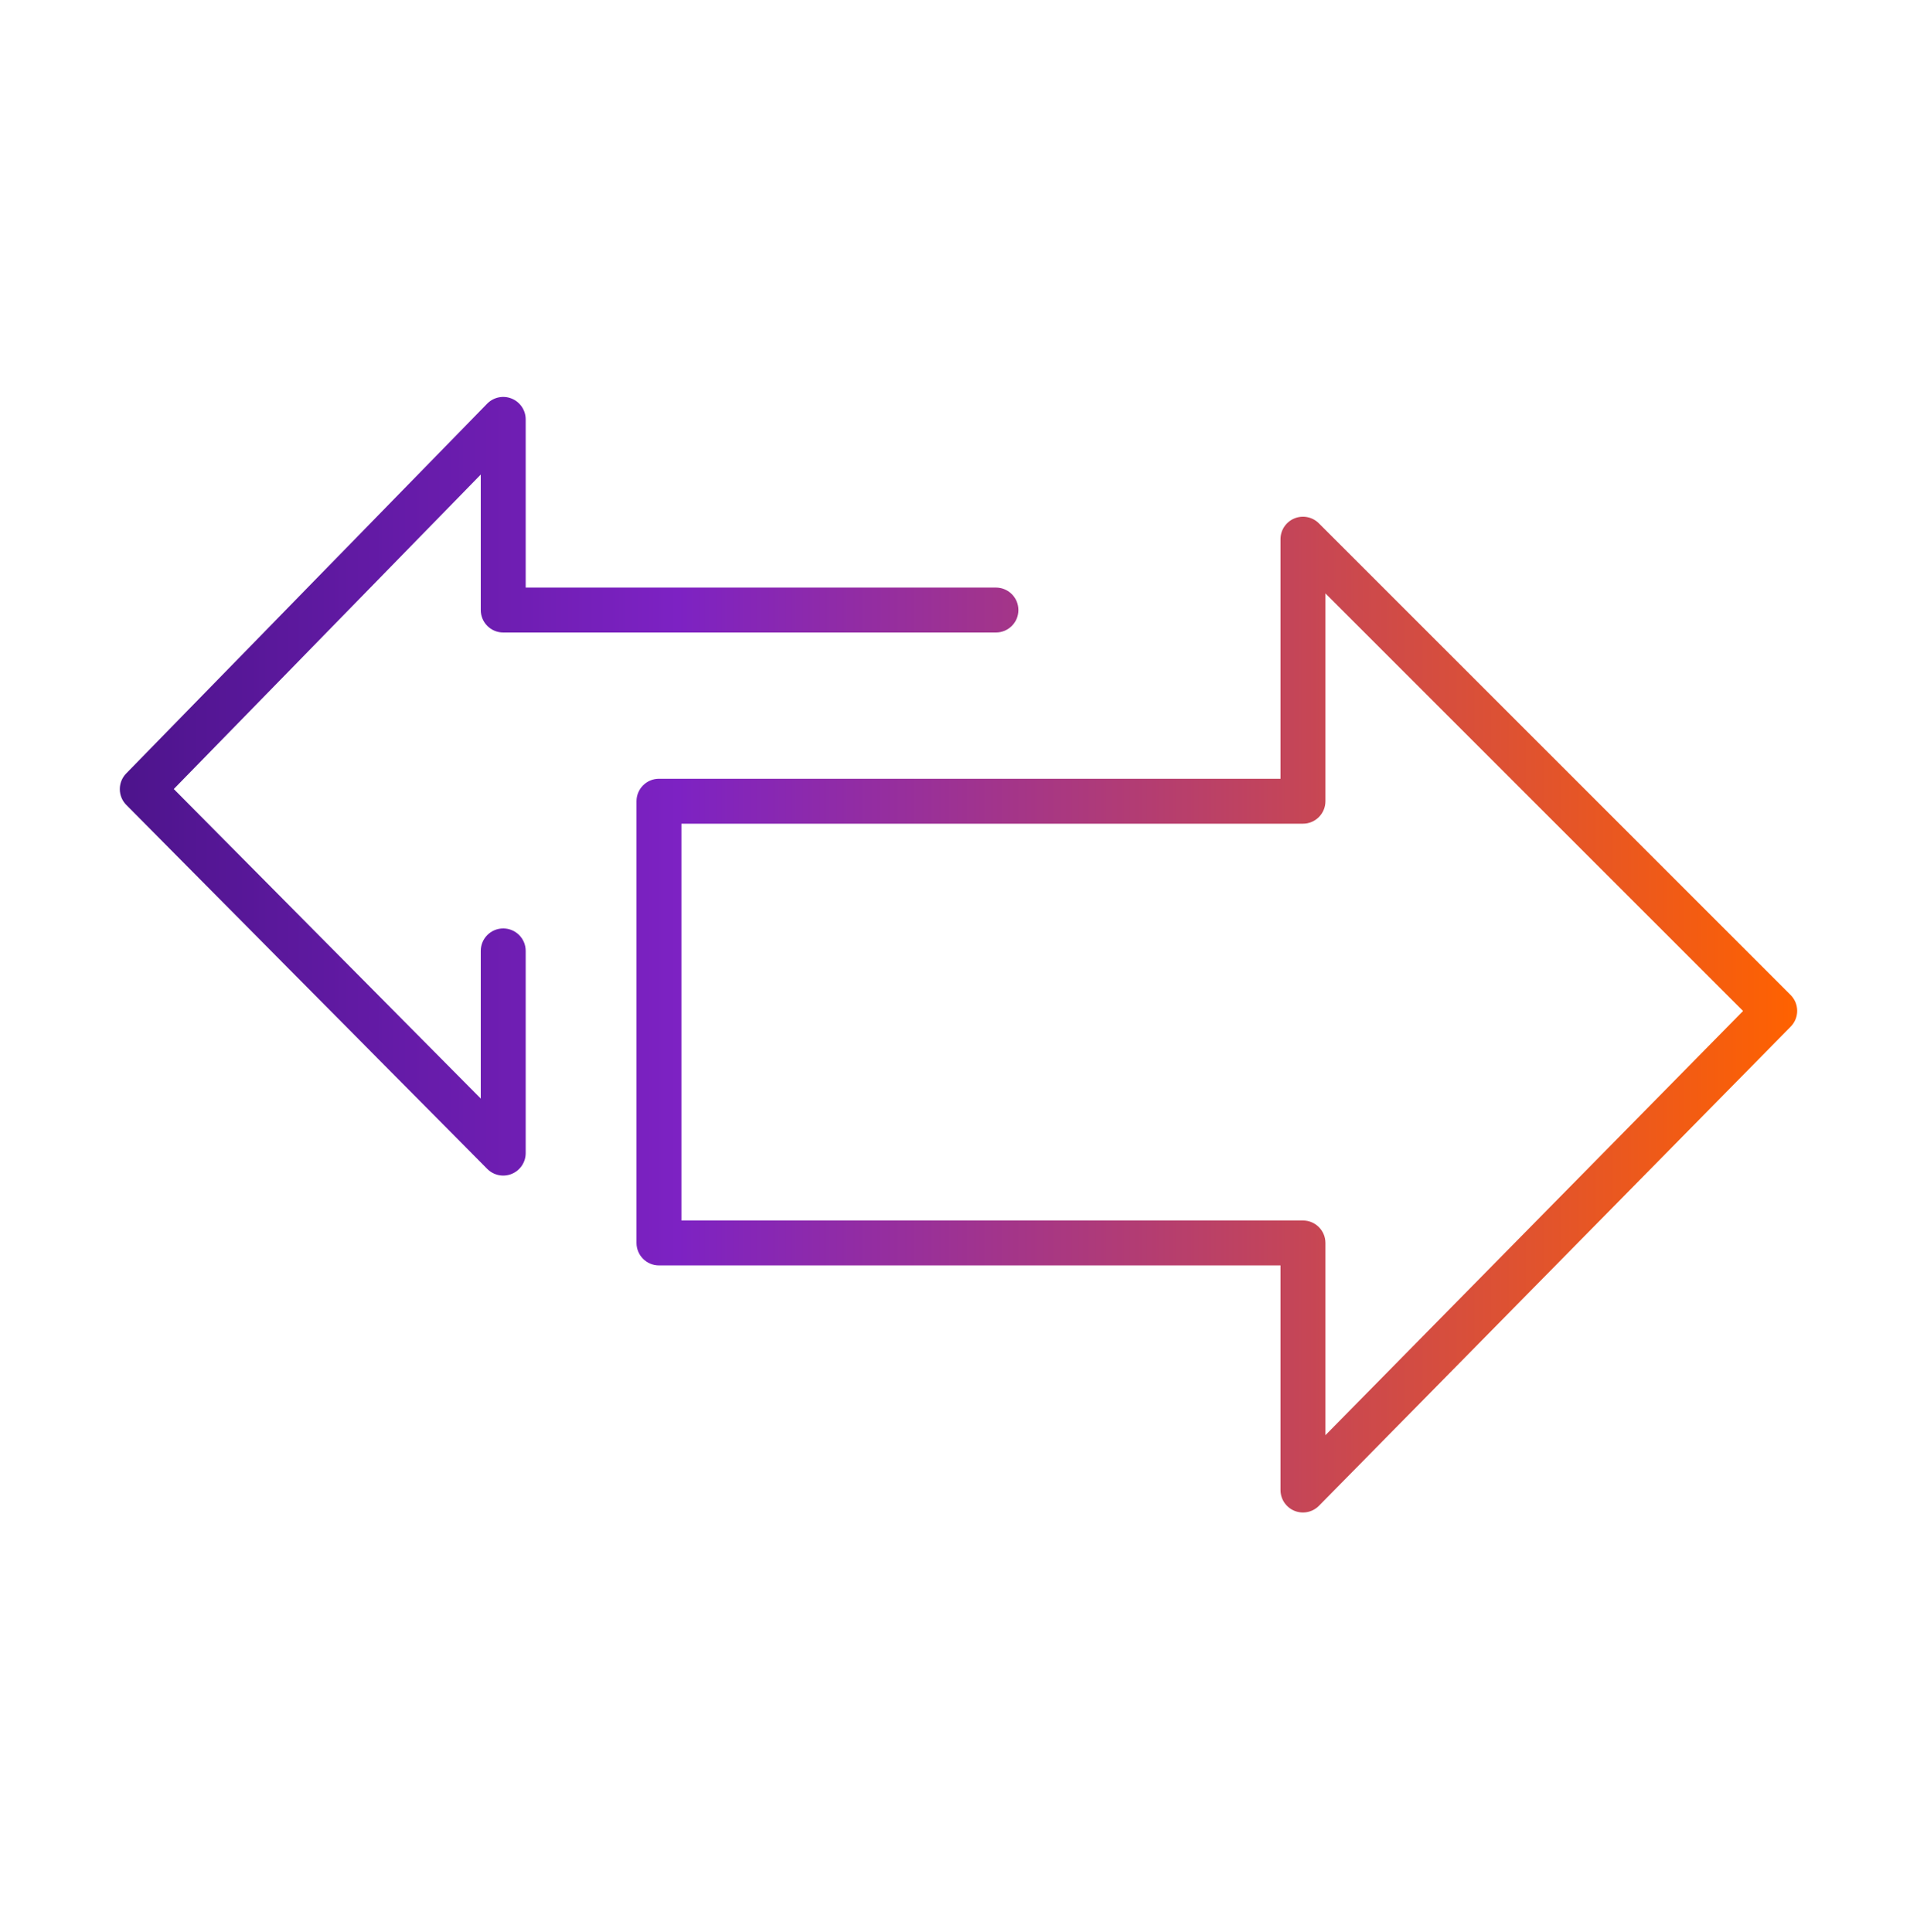
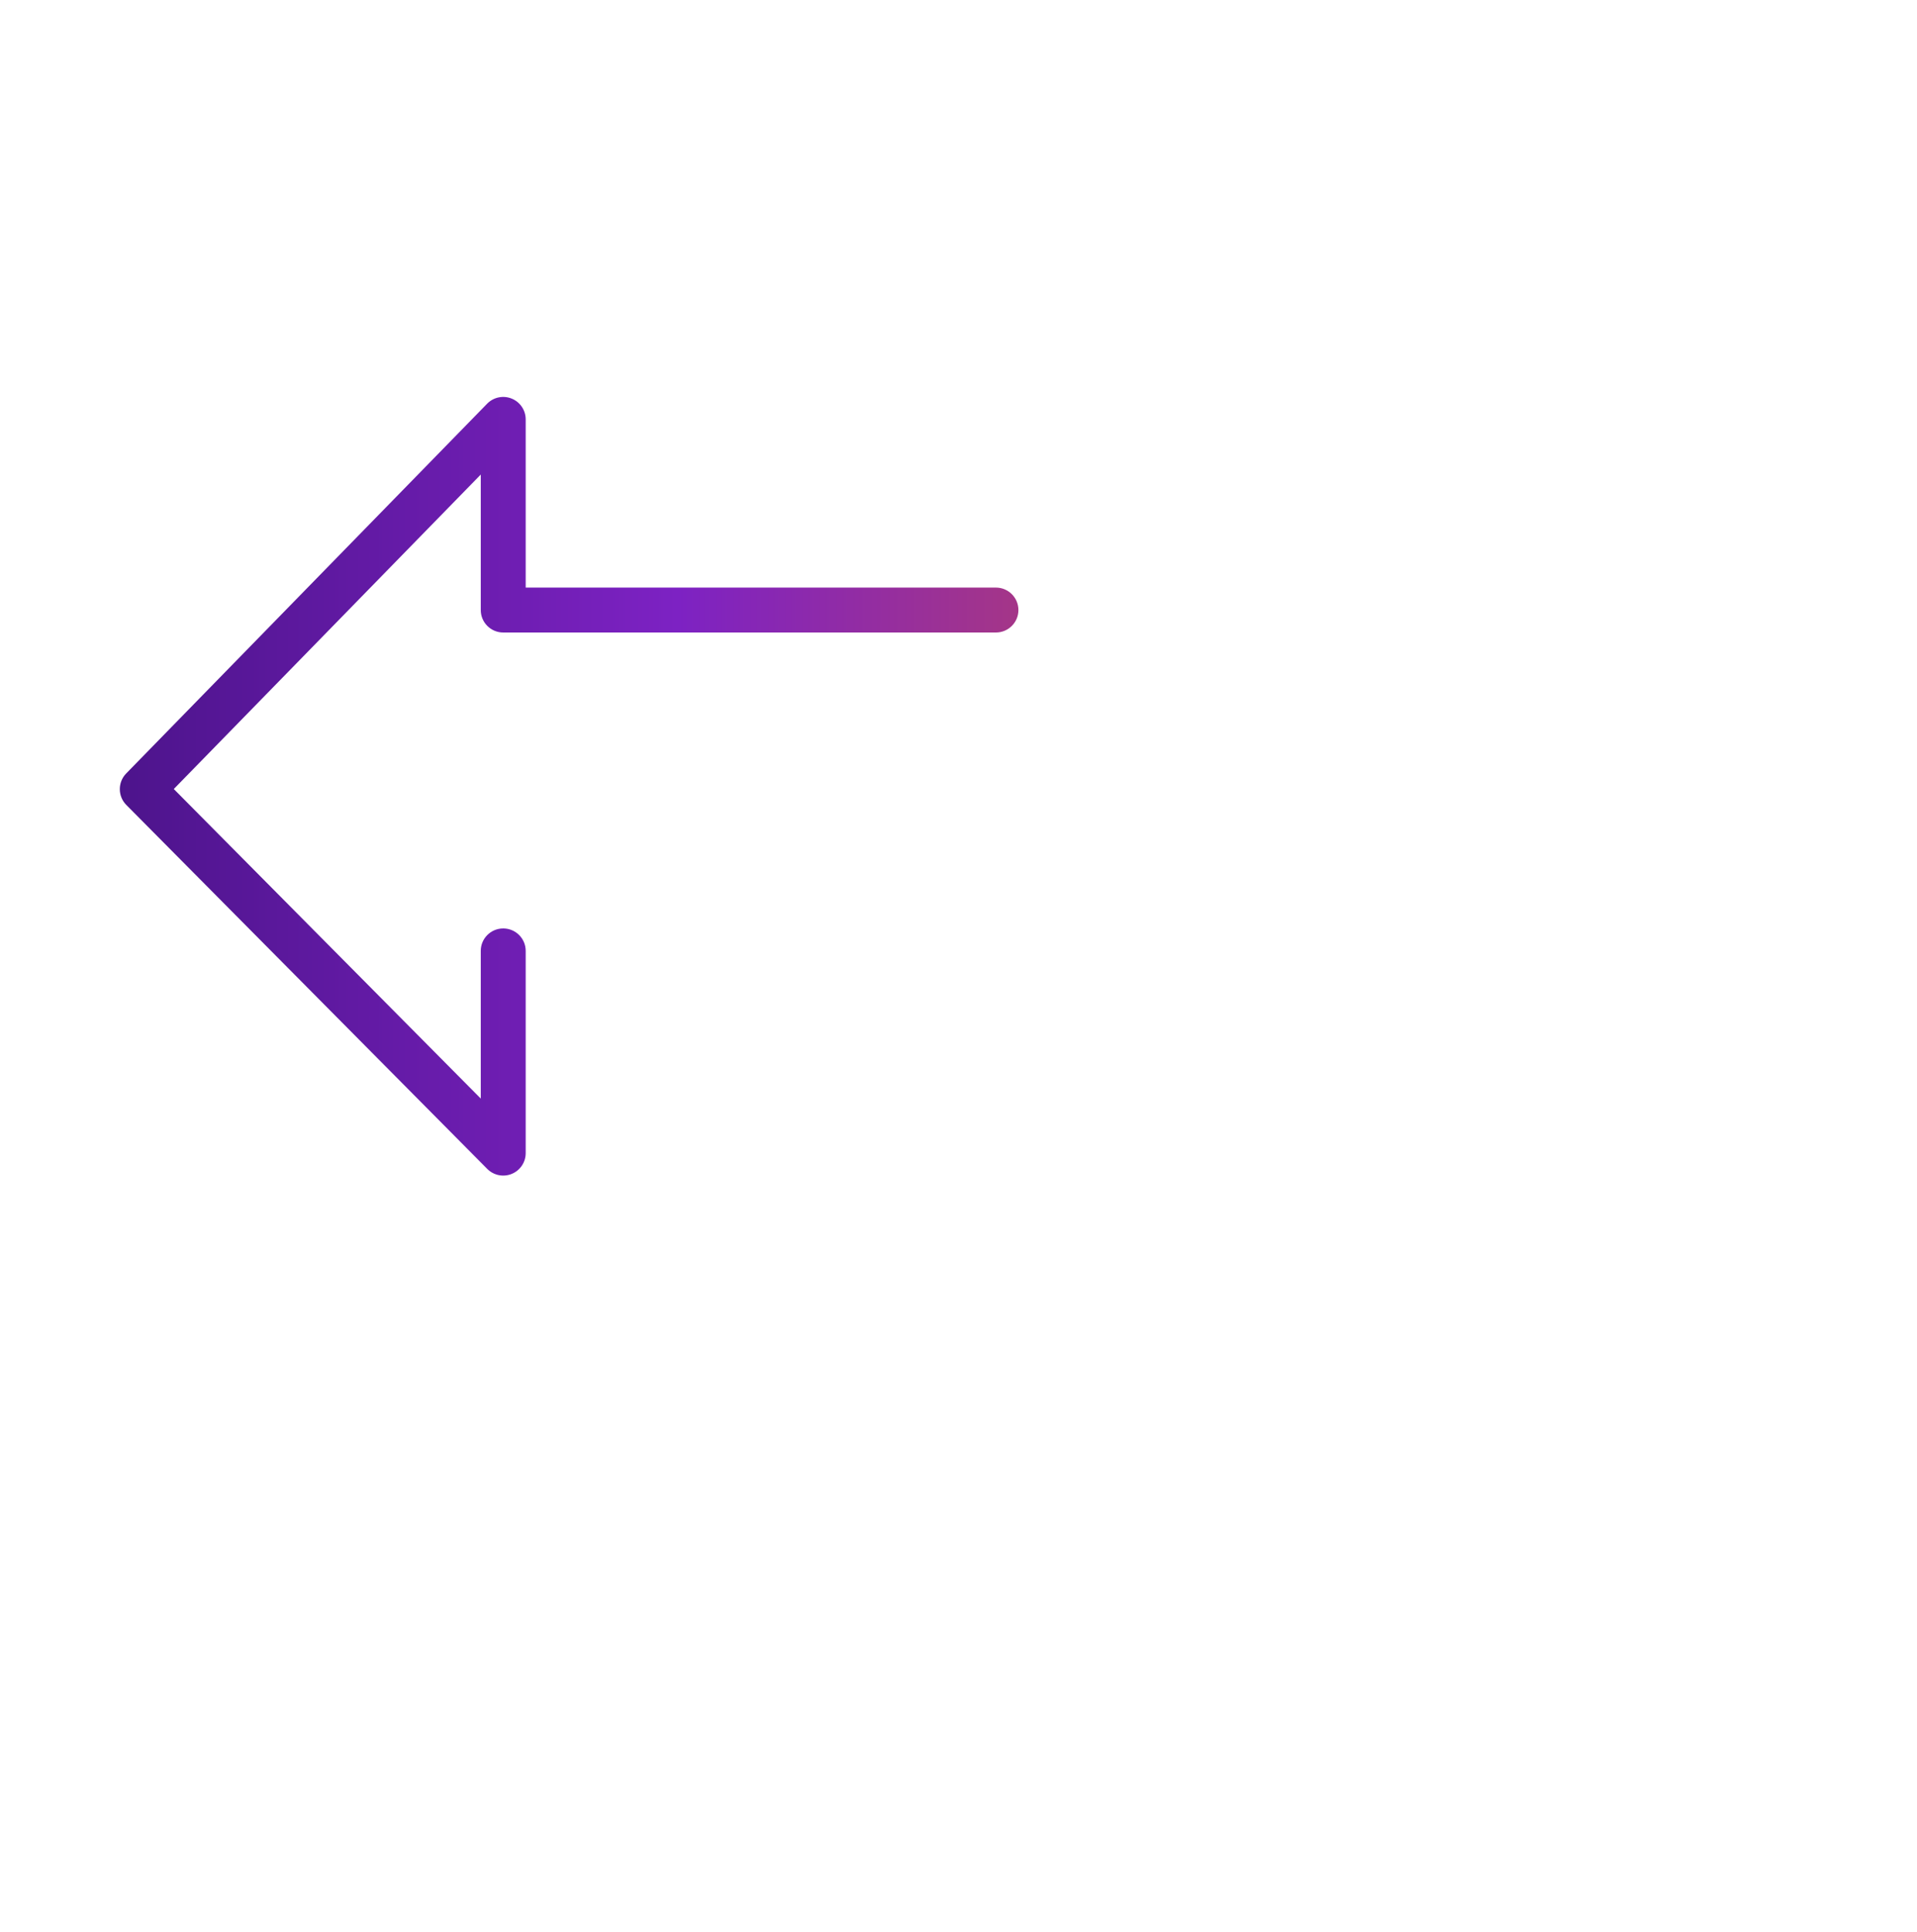
<svg xmlns="http://www.w3.org/2000/svg" width="128" height="129" viewBox="0 0 128 129" fill="none">
  <path d="M32.535 78.064C32.964 78.496 33.61 78.626 34.172 78.395C34.734 78.163 35.101 77.616 35.101 77.008L35.101 63.504C35.101 62.675 34.429 62.004 33.601 62.004C32.772 62.004 32.101 62.675 32.101 63.504L32.101 73.365L11.604 52.693L32.101 31.692V40.74C32.101 41.569 32.772 42.24 33.601 42.24L66.5 42.24C67.328 42.24 68 41.569 68 40.74C68 39.912 67.328 39.24 66.5 39.24L35.101 39.24V28.008C35.101 27.398 34.731 26.849 34.166 26.619C33.601 26.389 32.953 26.524 32.527 26.96L8.427 51.653C7.855 52.239 7.858 53.175 8.435 53.757L32.535 78.064Z" fill="url(#paint0_linear_6200_13664)" />
-   <path fill-rule="evenodd" clip-rule="evenodd" d="M88.061 34.947C87.632 34.518 86.987 34.39 86.426 34.622C85.865 34.854 85.5 35.401 85.5 36.008V52.008H44C43.172 52.008 42.5 52.679 42.5 53.508V83.008C42.5 83.836 43.172 84.508 44 84.508H85.5V99.508C85.5 100.117 85.868 100.665 86.431 100.896C86.995 101.127 87.642 100.994 88.069 100.56L119.569 68.56C120.147 67.973 120.143 67.03 119.561 66.447L88.061 34.947ZM88.5 53.508V39.629L116.387 67.516L88.5 95.846V83.008C88.5 82.179 87.828 81.508 87 81.508H45.5V55.008H87C87.828 55.008 88.5 54.336 88.5 53.508Z" fill="url(#paint1_linear_6200_13664)" />
  <defs>
    <linearGradient id="paint0_linear_6200_13664" x1="8" y1="101.008" x2="120" y2="101.008" gradientUnits="userSpaceOnUse">
      <stop stop-color="#4D148C" />
      <stop offset="0.333" stop-color="#7D22C3" />
      <stop offset="1" stop-color="#FF6200" />
    </linearGradient>
    <linearGradient id="paint1_linear_6200_13664" x1="8" y1="101.008" x2="120" y2="101.008" gradientUnits="userSpaceOnUse">
      <stop stop-color="#4D148C" />
      <stop offset="0.333" stop-color="#7D22C3" />
      <stop offset="1" stop-color="#FF6200" />
    </linearGradient>
  </defs>
</svg>